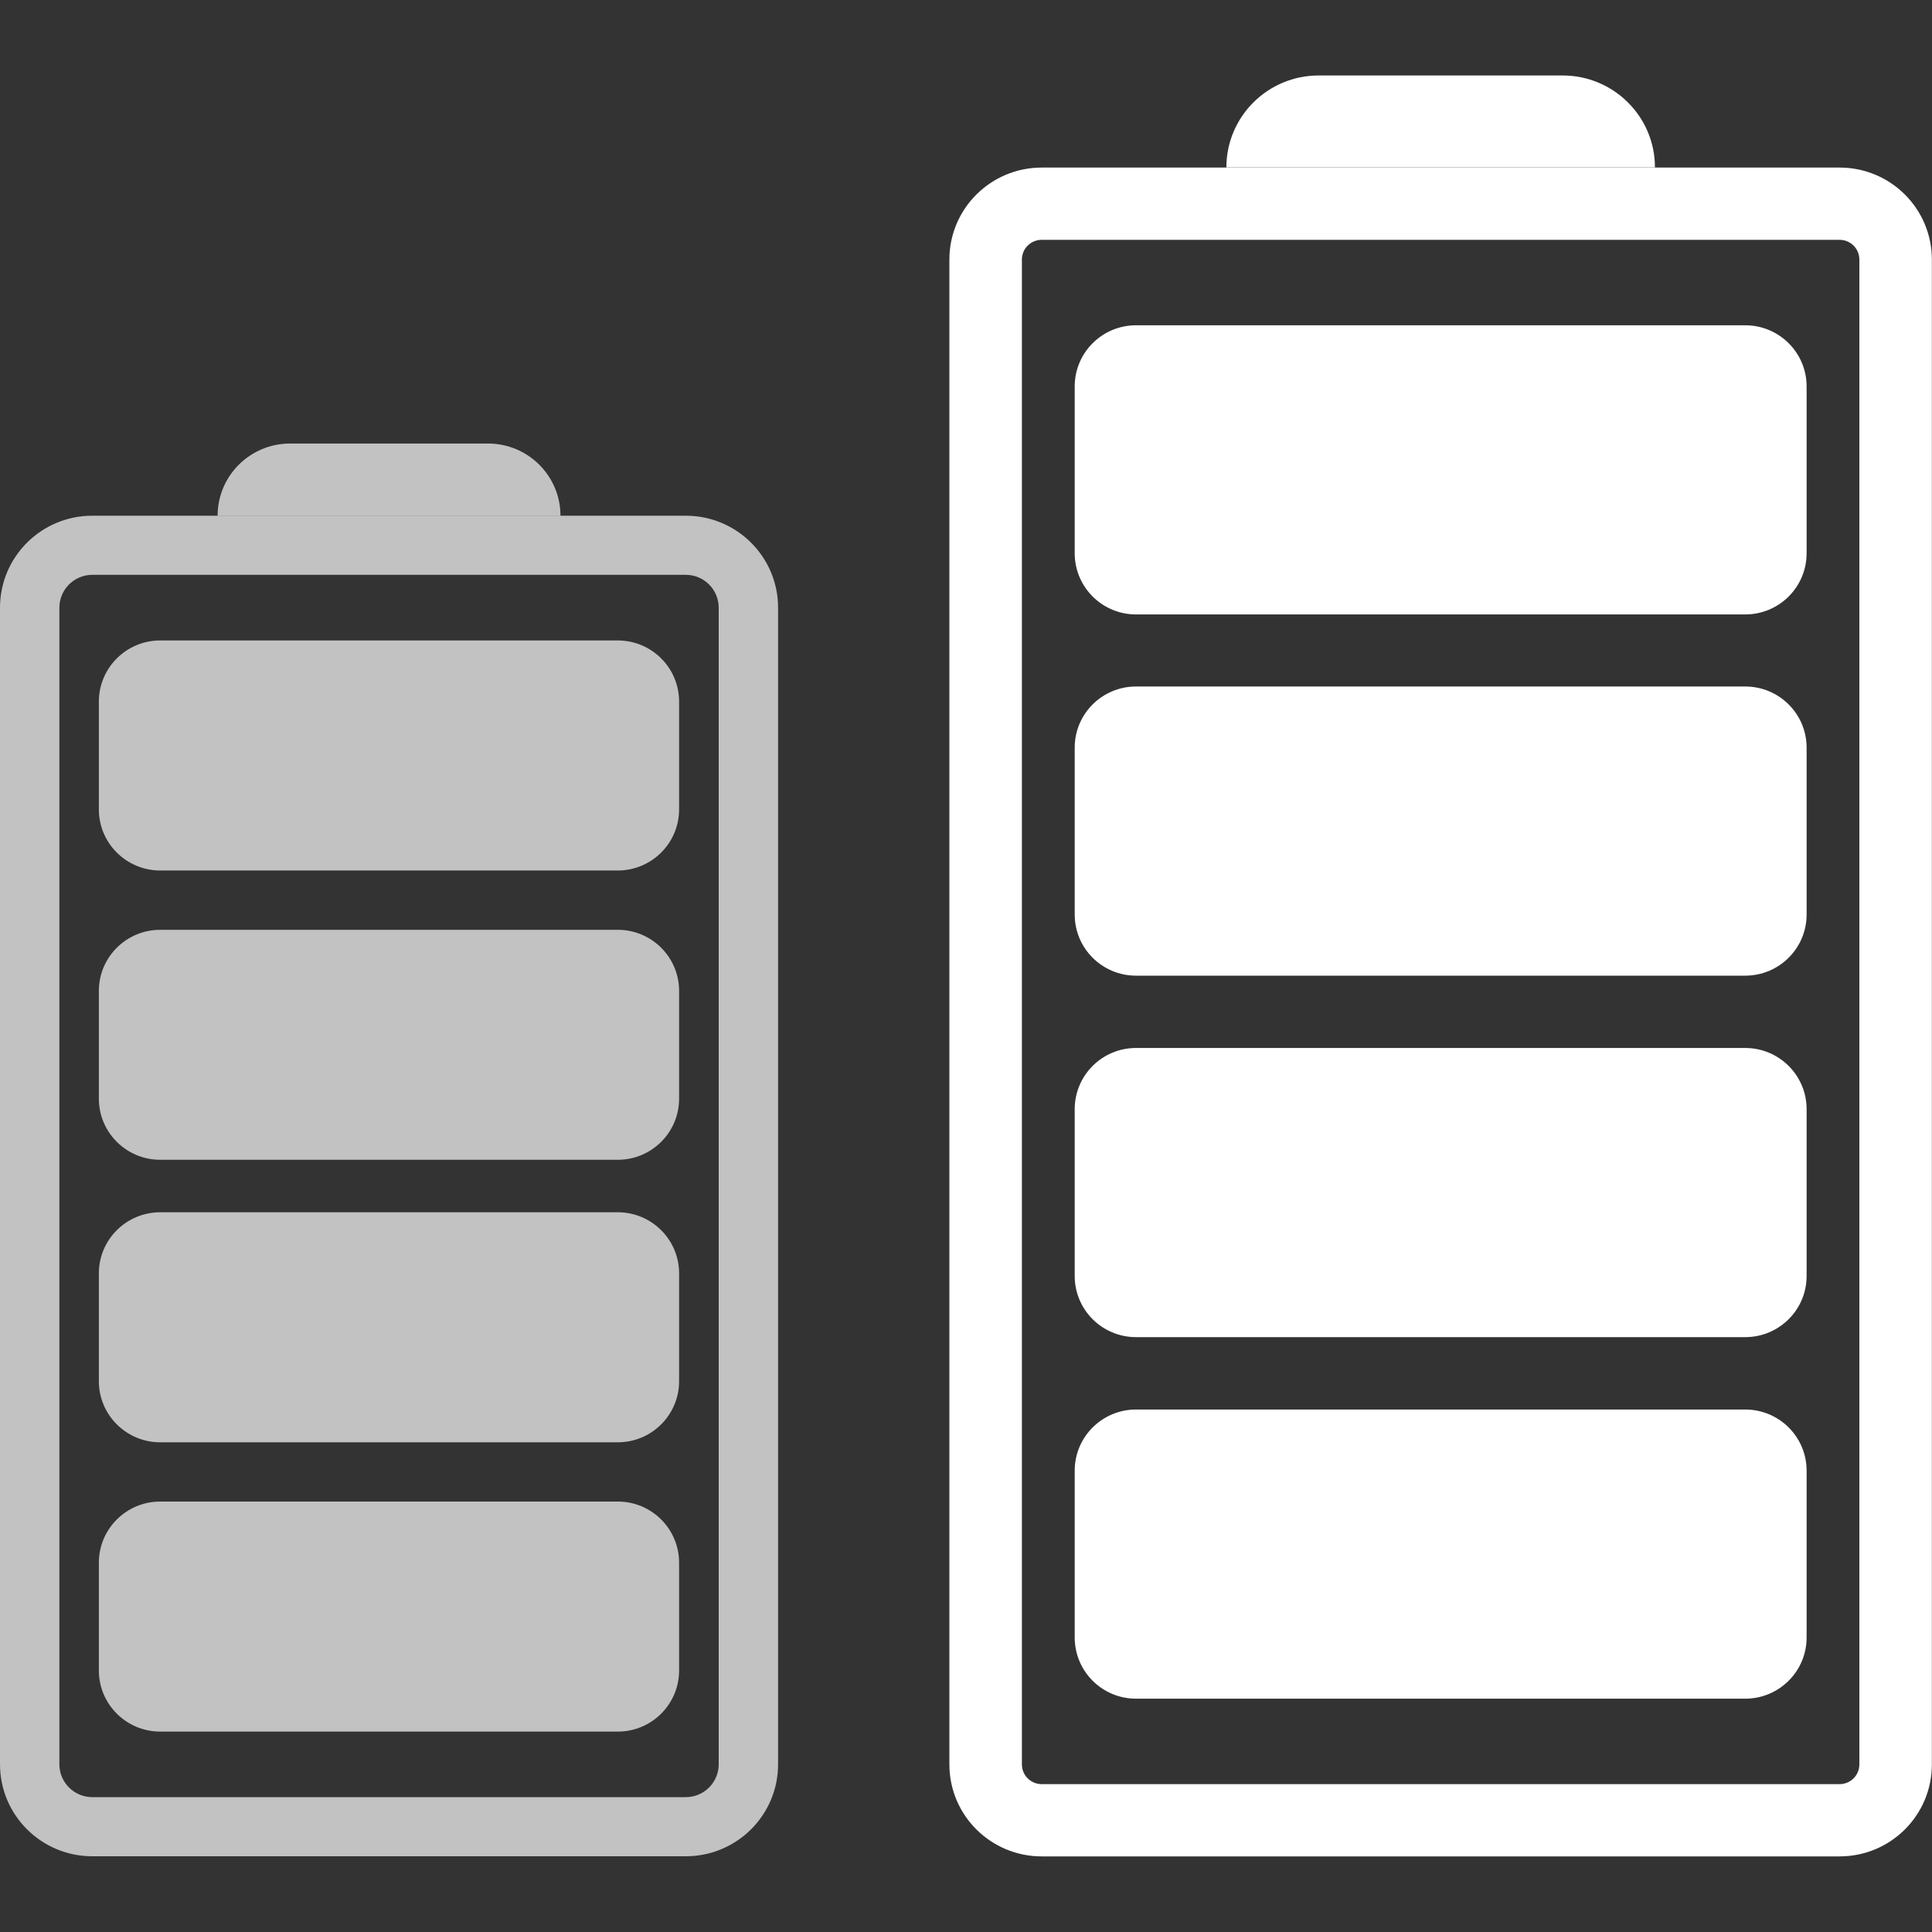
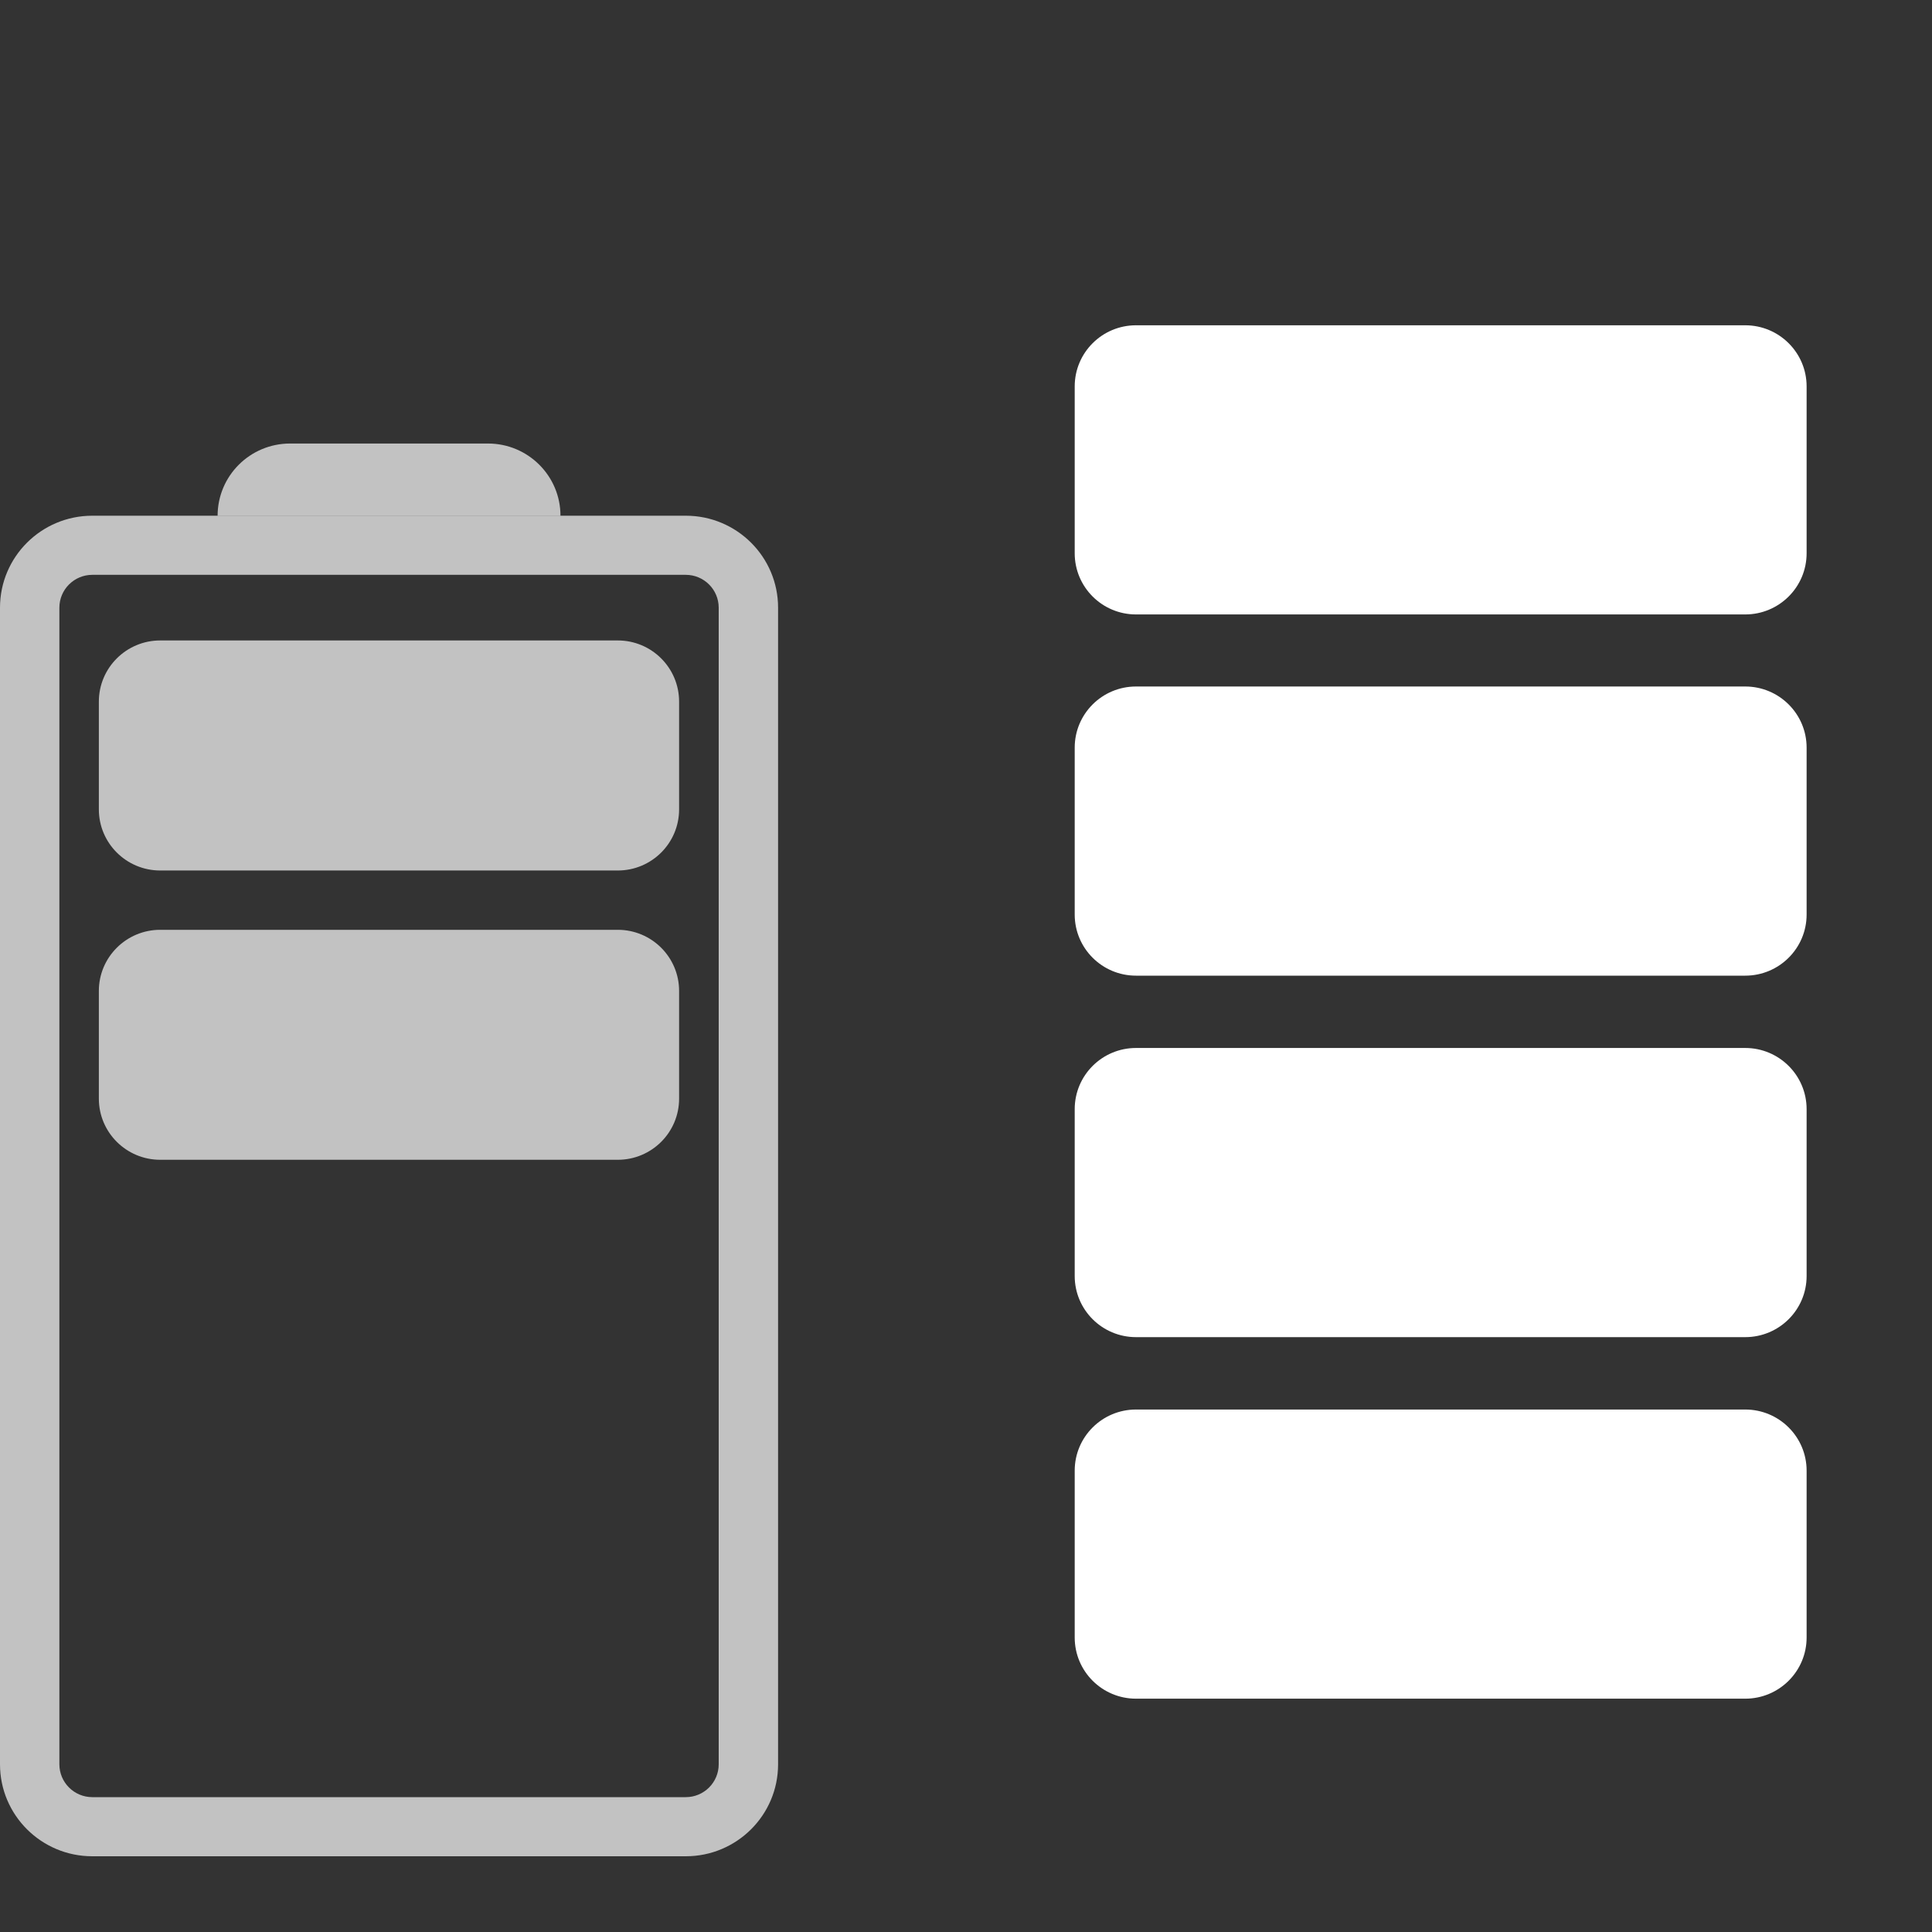
<svg xmlns="http://www.w3.org/2000/svg" width="30" height="30" viewBox="0 0 30 30" fill="none">
  <rect x="0" y="0" width="30" height="30" fill="#333333" stroke="none" />
  <g clip-path="url(#clip0_2722_14980)">
-     <path fill-rule="evenodd" clip-rule="evenodd" d="M28.565 3.724H16.176C16.006 3.724 15.868 3.861 15.868 4.03V27.398C15.868 27.567 16.006 27.704 16.176 27.704H28.565C28.734 27.704 28.872 27.567 28.872 27.398V4.03C28.872 3.861 28.734 3.724 28.565 3.724ZM16.176 2.602C15.384 2.602 14.742 3.241 14.742 4.03V27.398C14.742 28.187 15.384 28.826 16.176 28.826H28.565C29.357 28.826 29.998 28.187 29.998 27.398V4.03C29.998 3.241 29.357 2.602 28.565 2.602H16.176Z" fill="white" />
    <path d="M27.1 5.051H17.64C17.114 5.051 16.688 5.476 16.688 6V8.591C16.688 9.116 17.114 9.541 17.64 9.541H27.1C27.626 9.541 28.053 9.116 28.053 8.591V6C28.053 5.476 27.626 5.051 27.1 5.051Z" fill="white" />
    <path d="M27.1 10.66H17.64C17.114 10.66 16.688 11.085 16.688 11.609V14.201C16.688 14.725 17.114 15.15 17.64 15.15H27.1C27.626 15.15 28.053 14.725 28.053 14.201V11.609C28.053 11.085 27.626 10.66 27.1 10.66Z" fill="white" />
    <path d="M27.1 16.273H17.64C17.114 16.273 16.688 16.698 16.688 17.223V19.814C16.688 20.338 17.114 20.763 17.64 20.763H27.1C27.626 20.763 28.053 20.338 28.053 19.814V17.223C28.053 16.698 27.626 16.273 27.1 16.273Z" fill="white" />
    <path d="M27.1 21.887H17.64C17.114 21.887 16.688 22.312 16.688 22.836V25.427C16.688 25.952 17.114 26.377 17.64 26.377H27.1C27.626 26.377 28.053 25.952 28.053 25.427V22.836C28.053 22.312 27.626 21.887 27.1 21.887Z" fill="white" />
-     <path d="M19.043 2.6H25.698C25.698 1.811 25.056 1.172 24.265 1.172H20.476C19.685 1.172 19.043 1.811 19.043 2.6Z" fill="white" />
    <path fill-rule="evenodd" clip-rule="evenodd" d="M10.649 8.926H1.433C1.151 8.926 0.922 9.155 0.922 9.436V27.396C0.922 27.677 1.151 27.906 1.433 27.906H10.649C10.931 27.906 11.16 27.677 11.16 27.396V9.436C11.16 9.155 10.931 8.926 10.649 8.926ZM1.433 8.008C0.642 8.008 0 8.647 0 9.436V27.396C0 28.185 0.642 28.824 1.433 28.824H10.649C11.44 28.824 12.082 28.185 12.082 27.396V9.436C12.082 8.647 11.44 8.008 10.649 8.008H1.433Z" fill="white" fill-opacity="0.7" />
    <path d="M9.593 9.945H2.488C1.962 9.945 1.535 10.37 1.535 10.895V12.568C1.535 13.092 1.962 13.517 2.488 13.517H9.593C10.119 13.517 10.545 13.092 10.545 12.568V10.895C10.545 10.37 10.119 9.945 9.593 9.945Z" fill="white" fill-opacity="0.7" />
    <path d="M9.593 14.438H2.488C1.962 14.438 1.535 14.863 1.535 15.387V17.06C1.535 17.584 1.962 18.009 2.488 18.009H9.593C10.119 18.009 10.545 17.584 10.545 17.06V15.387C10.545 14.863 10.119 14.438 9.593 14.438Z" fill="white" fill-opacity="0.7" />
-     <path d="M9.593 18.824H2.488C1.962 18.824 1.535 19.249 1.535 19.773V21.447C1.535 21.971 1.962 22.396 2.488 22.396H9.593C10.119 22.396 10.545 21.971 10.545 21.447V19.773C10.545 19.249 10.119 18.824 9.593 18.824Z" fill="white" fill-opacity="0.7" />
-     <path d="M9.593 23.316H2.488C1.962 23.316 1.535 23.741 1.535 24.266V25.939C1.535 26.463 1.962 26.888 2.488 26.888H9.593C10.119 26.888 10.545 26.463 10.545 25.939V24.266C10.545 23.741 10.119 23.316 9.593 23.316Z" fill="white" fill-opacity="0.7" />
    <path d="M3.379 8.009H8.703C8.703 7.389 8.199 6.887 7.577 6.887H4.505C3.883 6.887 3.379 7.389 3.379 8.009Z" fill="white" fill-opacity="0.7" />
  </g>
  <defs>
    <clipPath id="clip0_2722_14980">
      <rect width="30" height="28" fill="white" transform="translate(0 1)" />
    </clipPath>
  </defs>
</svg>